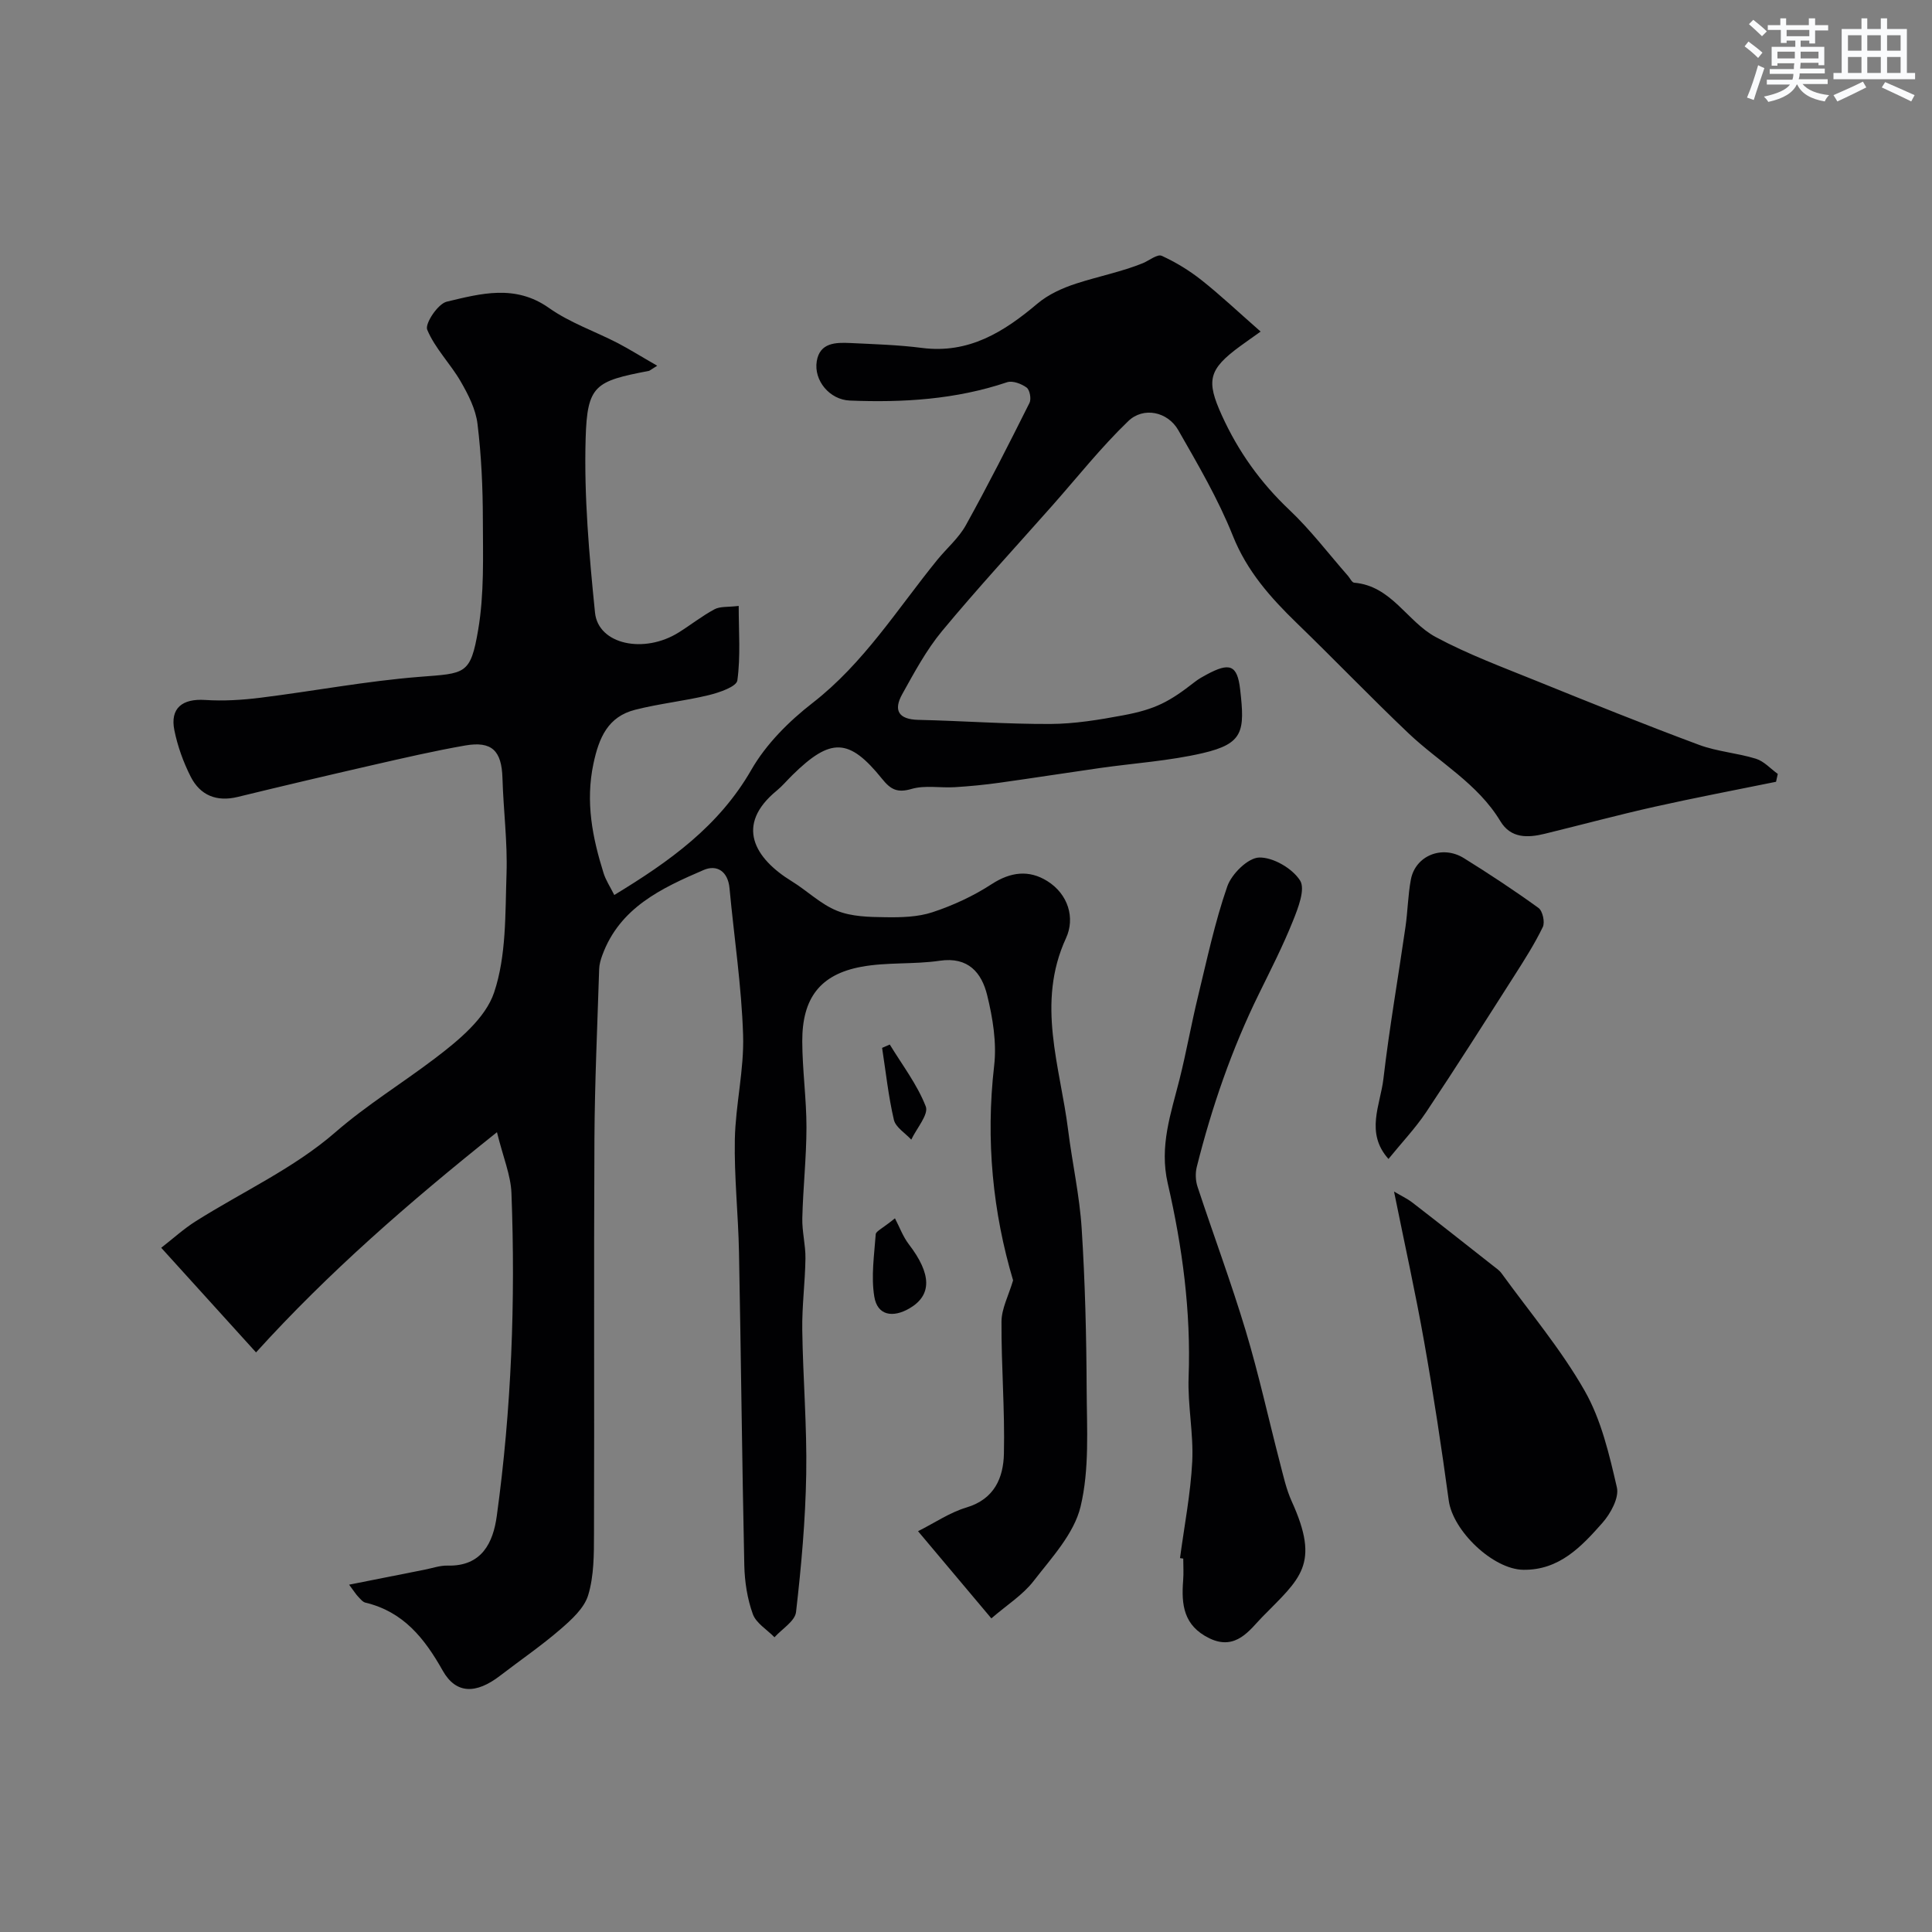
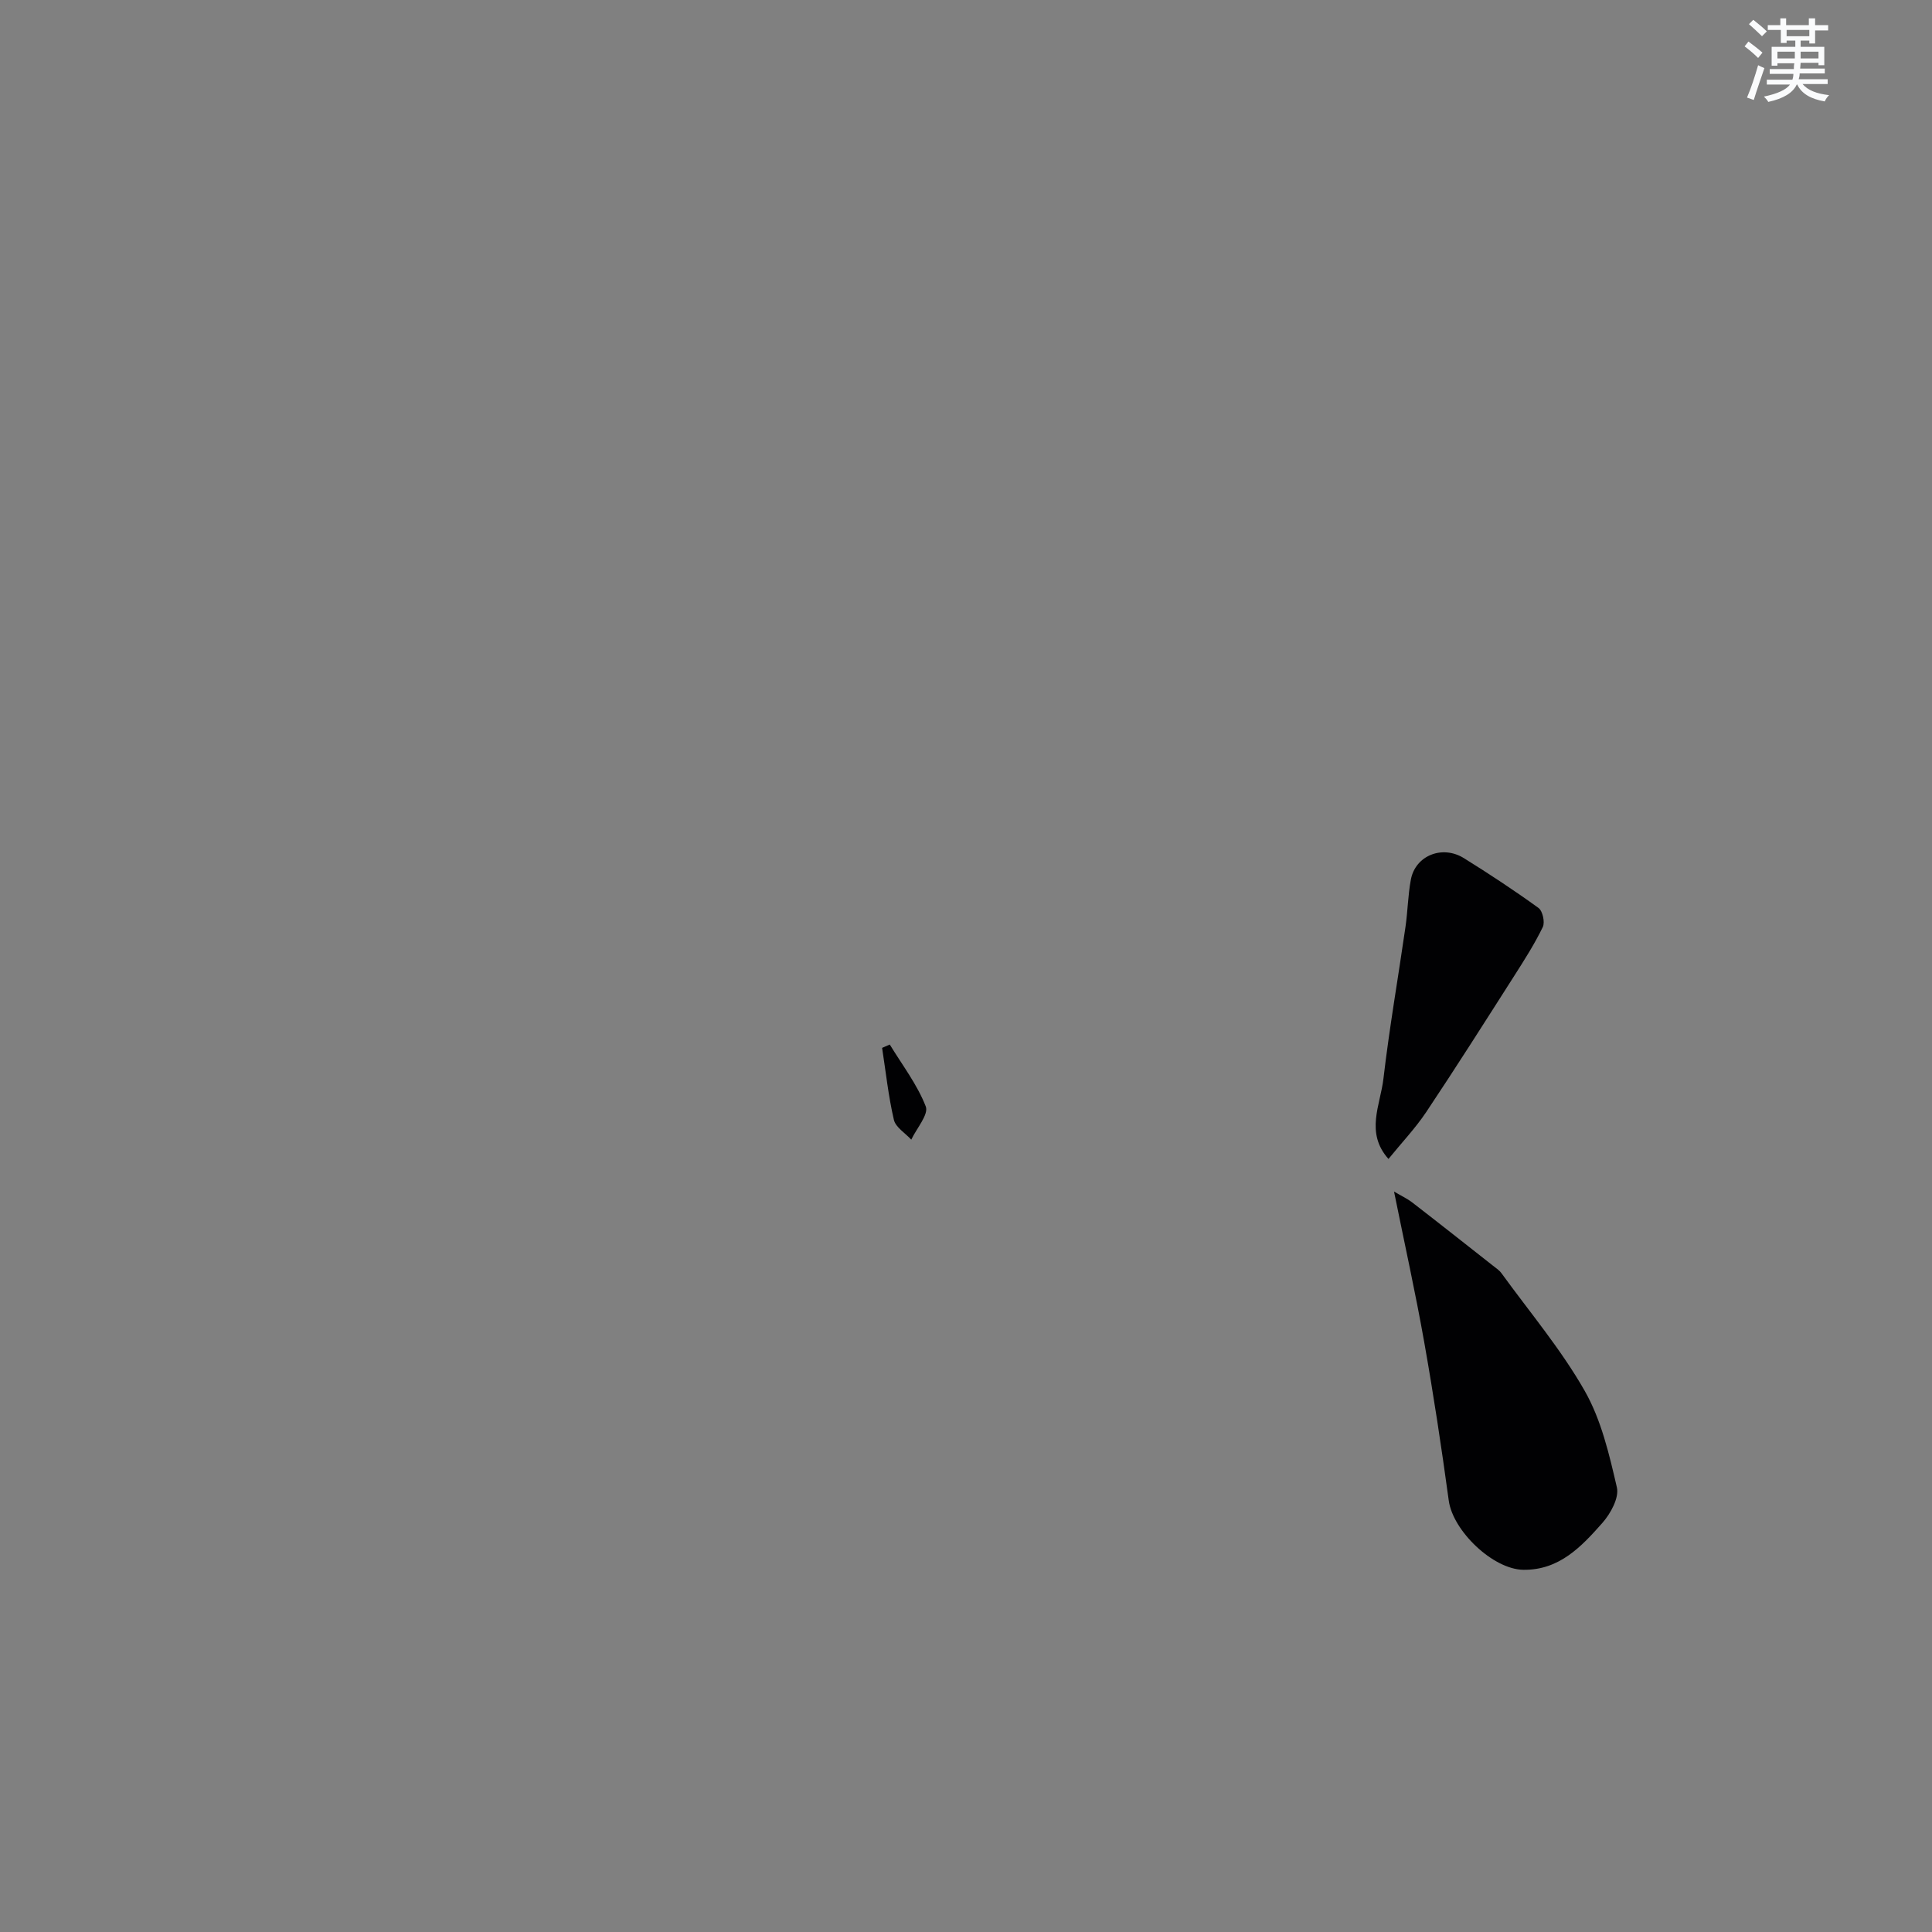
<svg xmlns="http://www.w3.org/2000/svg" enable-background="new 0 0 400 400" viewBox="0 0 400 400">
  <rect x="0" y="0" width="400" height="400" fill="#808080" stroke="none" />
  <g fill="#010103">
-     <path d="m136.07 75.72c-1.46.91-1.58 1.04-1.73 1.07-11.12 2.13-12.77 2.93-13.09 14-.35 11.99.73 24.08 1.94 36.05.67 6.61 10.17 8.6 17.35 4.09 2.49-1.56 4.82-3.41 7.4-4.79 1.16-.62 2.76-.42 5-.69 0 5.32.41 10.45-.28 15.43-.18 1.29-3.74 2.51-5.92 3.04-5.03 1.22-10.23 1.75-15.24 3.03-5.63 1.43-7.49 5.75-8.64 11.19-1.67 7.9-.21 15.25 2.1 22.62.46 1.48 1.36 2.82 2.22 4.54 11.48-6.97 21.67-14.25 28.37-25.91 3.05-5.32 7.78-10.05 12.68-13.85 10.61-8.24 17.56-19.45 25.81-29.61 1.97-2.42 4.46-4.53 5.94-7.21 4.61-8.31 8.91-16.8 13.17-25.31.4-.81.06-2.69-.6-3.17-1.08-.79-2.91-1.48-4.05-1.1-10.6 3.57-21.53 4.24-32.56 3.79-4.17-.17-7.49-4.15-6.84-8.14.63-3.87 3.93-3.91 6.95-3.77 4.94.24 9.9.38 14.8 1.01 9.72 1.26 16.98-3.29 23.95-9.18 2.25-1.9 5.19-3.23 8.04-4.15 4.64-1.5 9.45-2.45 13.8-4.22 1.31-.56 2.99-1.92 3.87-1.52 2.91 1.32 5.72 3.04 8.24 5.03 3.93 3.11 7.59 6.57 12.25 10.66-1.78 1.27-2.99 2.11-4.18 2.98-6.68 4.88-7.12 7.17-3.84 14.39 3.39 7.46 7.98 13.88 13.96 19.54 4.41 4.17 8.12 9.08 12.14 13.66.43.49.82 1.38 1.28 1.42 7.76.65 10.97 8.07 16.89 11.25 6.66 3.58 13.84 6.24 20.87 9.09 11.16 4.52 22.33 9.02 33.61 13.22 3.77 1.41 7.95 1.69 11.82 2.89 1.67.52 3.02 2.06 4.52 3.14-.12.54-.24 1.09-.36 1.63-8.38 1.71-16.8 3.3-25.14 5.17-7.6 1.7-15.12 3.73-22.69 5.58-3.56.88-7.08 1.01-9.25-2.6-4.7-7.8-12.64-12.15-19-18.18-7.85-7.46-15.35-15.28-23.13-22.81-5.46-5.3-10.33-10.76-13.26-18.11-3.03-7.59-7.23-14.75-11.3-21.87-2.17-3.79-7.19-4.9-10.36-1.84-5.61 5.4-10.49 11.57-15.67 17.43-7.65 8.64-15.49 17.13-22.85 26-3.27 3.94-5.76 8.59-8.27 13.1-1.85 3.33-.77 5.22 3.35 5.31 9.1.2 18.2.89 27.3.85 5.04-.02 10.11-.86 15.09-1.79 6.74-1.26 9.62-2.84 14.83-6.91.76-.6 1.62-1.08 2.48-1.54 4.7-2.52 6.33-2.07 6.92 3.09.99 8.64.71 11.21-7.72 13.18-6.96 1.62-14.2 2.08-21.3 3.09-6.94.99-13.87 2.08-20.82 3.05-3.07.43-6.17.73-9.26.92-2.99.18-6.16-.45-8.93.36-2.94.86-4.32.13-6.09-2.07-6.87-8.53-10.65-8.6-18.61-.77-1.07 1.05-2.04 2.22-3.19 3.17-8.73 7.14-4.64 14.04 3.09 18.79 3.19 1.96 5.98 4.75 9.38 6.11 3.03 1.22 6.64 1.29 10.01 1.33 3.26.05 6.72-.03 9.76-1.04 4.26-1.41 8.46-3.35 12.22-5.8 3.95-2.57 7.75-3 11.52-.65 4.36 2.72 5.8 7.66 3.89 11.81-6.22 13.5-1.21 26.57.44 39.79.85 6.8 2.37 13.54 2.8 20.36.71 11.08.98 22.2 1.03 33.3.04 8.12.6 16.51-1.26 24.26-1.35 5.61-5.99 10.58-9.72 15.4-2.24 2.9-5.55 4.97-8.75 7.74-5.56-6.61-10.38-12.35-15.18-18.05 3.45-1.73 6.57-3.88 10.02-4.91 5.79-1.73 7.65-6.15 7.76-11.13.21-9.12-.56-18.25-.5-27.38.02-2.69 1.47-5.37 2.4-8.52-4.17-13.97-5.71-28.96-3.92-44.45.55-4.76-.29-9.88-1.45-14.6-1.14-4.62-3.9-7.99-9.81-7.12-5.36.79-10.93.27-16.23 1.25-8.54 1.58-12.27 6.49-12.24 15.45.02 5.94.87 11.87.87 17.8-.01 6.27-.71 12.53-.86 18.8-.07 2.77.69 5.56.65 8.34-.07 4.93-.73 9.85-.66 14.77.14 9.96.99 19.92.82 29.87-.16 9.54-1.02 19.09-2.11 28.57-.22 1.89-2.91 3.49-4.46 5.22-1.55-1.59-3.81-2.92-4.49-4.81-1.14-3.16-1.68-6.67-1.76-10.05-.47-21.62-.68-43.24-1.1-64.87-.15-7.79-1.01-15.58-.86-23.36.15-7.21 1.94-14.42 1.71-21.6-.32-10.15-1.87-20.25-2.81-30.38-.32-3.52-2.62-4.96-5.35-3.79-8.71 3.75-17.4 7.79-21 17.68-.33.9-.61 1.87-.64 2.82-.37 11.77-.92 23.53-.98 35.3-.14 27.2 0 54.4-.09 81.6-.01 4.27.01 8.72-1.2 12.73-.82 2.72-3.48 5.11-5.78 7.1-3.95 3.41-8.29 6.38-12.44 9.57-4.98 3.84-9.15 3.86-11.91-1.05-3.77-6.7-8.15-12.19-15.99-14.06-.58-.14-1.06-.78-1.52-1.25-.43-.45-.77-1-1.86-2.47 5.65-1.12 10.64-2.12 15.62-3.1 1.59-.31 3.19-.89 4.77-.85 7.1.19 9.43-4.77 10.18-10.25 3.05-22.18 3.89-44.5 3.04-66.86-.14-3.73-1.72-7.41-3-12.62-18.35 14.64-34.91 29.07-49.88 45.59-6.25-6.89-12.52-13.81-19.63-21.66 2.37-1.84 4.64-3.92 7.2-5.53 9.66-6.09 20.33-10.97 28.83-18.37 6.6-5.73 13.85-10.15 20.66-15.33 4.85-3.68 10.44-8.28 12.23-13.63 2.56-7.63 2.29-16.32 2.57-24.58.22-6.58-.65-13.19-.84-19.8-.17-5.66-2.17-7.72-7.74-6.75-6.4 1.12-12.75 2.59-19.09 4.04-9.35 2.14-18.68 4.34-28 6.61-4.37 1.06-7.75-.34-9.71-4.18-1.53-3.01-2.72-6.32-3.39-9.63-.92-4.57 1.64-6.58 6.36-6.27 3.79.25 7.67.01 11.45-.46 11.01-1.37 21.95-3.46 33-4.33 9.42-.74 10.5-.38 12.09-9.73 1.27-7.47.99-15.24.97-22.87-.01-6.6-.31-13.23-1.11-19.78-.37-3.03-1.91-6.06-3.48-8.77-2.13-3.69-5.33-6.86-6.93-10.72-.52-1.25 2.22-5.37 4.04-5.8 7.03-1.68 14.18-3.65 21.17 1.3 4.31 3.05 9.51 4.83 14.26 7.28 2.51 1.32 4.92 2.83 8.15 4.68z" />
-     <path d="m244.31 322.59c.88-6.66 2.19-13.3 2.53-19.99.29-5.79-.97-11.66-.75-17.47.5-13.61-1.29-26.98-4.32-40.12-1.78-7.74.67-14.5 2.45-21.59 1.42-5.66 2.43-11.43 3.81-17.1 1.86-7.65 3.49-15.4 6.07-22.81.9-2.58 4.28-5.91 6.6-5.97 2.89-.07 6.86 2.25 8.46 4.75 1.15 1.79-.41 5.74-1.49 8.43-2.05 5.11-4.56 10.03-6.99 14.98-5.65 11.48-9.79 23.51-12.9 35.9-.32 1.28-.26 2.83.15 4.08 3.28 9.96 6.96 19.8 9.98 29.84 2.71 9.01 4.72 18.24 7.09 27.35.7 2.67 1.29 5.43 2.42 7.93 6.01 13.2 1.77 15.97-6.12 24.02-2.5 2.55-5.4 7.03-10.89 4.38-5.4-2.62-5.84-6.99-5.45-12.01.12-1.49.02-3 .02-4.5-.21-.04-.44-.07-.67-.1z" />
    <path d="m288.62 246.7c1.37.82 2.71 1.43 3.84 2.31 5.57 4.3 11.08 8.66 16.61 13.01.64.5 1.35.97 1.81 1.61 5.84 8.05 12.32 15.73 17.21 24.32 3.43 6.01 5.09 13.17 6.67 20.01.49 2.15-1.31 5.43-3.02 7.36-4.33 4.9-8.91 9.78-16.33 9.69-6.28-.07-14.6-8.04-15.46-14.33-1.5-11-3.16-21.98-5.1-32.91-1.8-10.17-4.05-20.26-6.23-31.07z" />
-     <path d="m287.47 239.95c-4.86-5.43-1.68-11.18-1.05-16.58 1.23-10.53 3.06-20.98 4.57-31.47.47-3.24.51-6.56 1.11-9.77.92-4.98 6.5-7.26 11-4.45 5.25 3.27 10.42 6.67 15.43 10.3.86.62 1.37 2.96.89 3.95-1.68 3.48-3.78 6.76-5.86 10.03-6.05 9.48-12.07 18.98-18.31 28.33-2.26 3.36-5.09 6.34-7.78 9.66z" />
-     <path d="m185.29 252.24c.96 1.83 1.66 3.79 2.87 5.37 4.72 6.15 4.84 10.55.11 13.29-3.35 1.94-6.62 1.54-7.26-2.47-.68-4.18-.01-8.6.3-12.9.05-.62 1.34-1.15 3.98-3.29z" />
+     <path d="m287.47 239.95c-4.86-5.43-1.68-11.18-1.05-16.58 1.23-10.53 3.06-20.98 4.57-31.47.47-3.24.51-6.56 1.11-9.77.92-4.98 6.5-7.26 11-4.45 5.25 3.27 10.42 6.67 15.43 10.3.86.62 1.37 2.96.89 3.95-1.68 3.48-3.78 6.76-5.86 10.03-6.05 9.48-12.07 18.98-18.31 28.33-2.26 3.36-5.09 6.34-7.78 9.66" />
    <path d="m184.22 216.26c2.58 4.24 5.68 8.27 7.45 12.82.64 1.65-1.91 4.55-3 6.87-1.25-1.36-3.23-2.54-3.6-4.1-1.14-4.89-1.67-9.92-2.44-14.9.53-.23 1.06-.46 1.59-.69z" />
  </g>
  <path d="m361.2 9.6.8-1c.9.7 1.9 1.4 2.9 2.3l-.9 1.1c-1-1-2-1.8-2.8-2.4zm.5 10.6c.9-2.1 1.6-4.3 2.3-6.7.4.2.8.4 1.3.6-.7 2.1-1.5 4.3-2.2 6.6zm.4-15.2.9-.9c1 .8 2 1.6 2.8 2.4l-1 1c-.9-.9-1.8-1.7-2.7-2.5zm12.5-1.2h1.2v1.4h2.7v1.1h-2.7v2.7h-1.2v-.6h-1.8v1.3h4.9v3.8h-1.2v-.5h-3.7c0 .4-.1.9-.1 1.2h5.1v1h-5.2c0 .5-.1.9-.2 1.2h6v1h-5.2c1.1 1.3 2.9 2 5.5 2.3-.4.4-.7.8-.9 1.3-2.9-.5-4.8-1.6-5.7-3.5h-.1c-.8 1.7-2.7 2.9-5.9 3.6-.2-.4-.6-.8-.9-1.1 2.8-.6 4.6-1.4 5.4-2.5h-4.8v-1h5.3c.1-.3.2-.7.2-1.2h-4.9v-1h5c0-.4 0-.8.1-1.2h-3.5v.5h-1.2v-3.9h4.9v-1.3h-1.8v.5h-1.2v-2.7h-2.7v-1h2.6v-1.4h1.2v1.4h4.7v-1.4zm-6.6 8.3h3.6c0-.4 0-.9 0-1.4h-3.6zm1.9-4.6h4.7v-1.3h-4.7zm6.6 3.2h-3.7v1.4h3.7z" fill="#fafbfc" />
-   <path d="m385.3 3.8h1.3v2.2h2.8v-2.2h1.3v2.2h4.1v9.1h1.7v1.3h-16.9v-1.3h1.7v-9.1h4.1v-2.2zm.4 13.1.7 1.2c-1.8.9-3.8 1.9-6 2.9-.2-.4-.5-.8-.8-1.3 2.3-1 4.3-1.9 6.1-2.8zm-3.1-6.4h2.8v-3.2h-2.8zm0 4.6h2.8v-3.3h-2.8zm4-4.6h2.8v-3.2h-2.8zm0 4.6h2.8v-3.3h-2.8zm3.7 1.9c2.1.9 4.1 1.8 6.1 2.7l-.7 1.3c-2.2-1.1-4.2-2-6.1-2.9zm3.2-9.7h-2.8v3.2h2.8zm-2.8 7.8h2.8v-3.3h-2.8z" fill="#fafbfc" />
</svg>